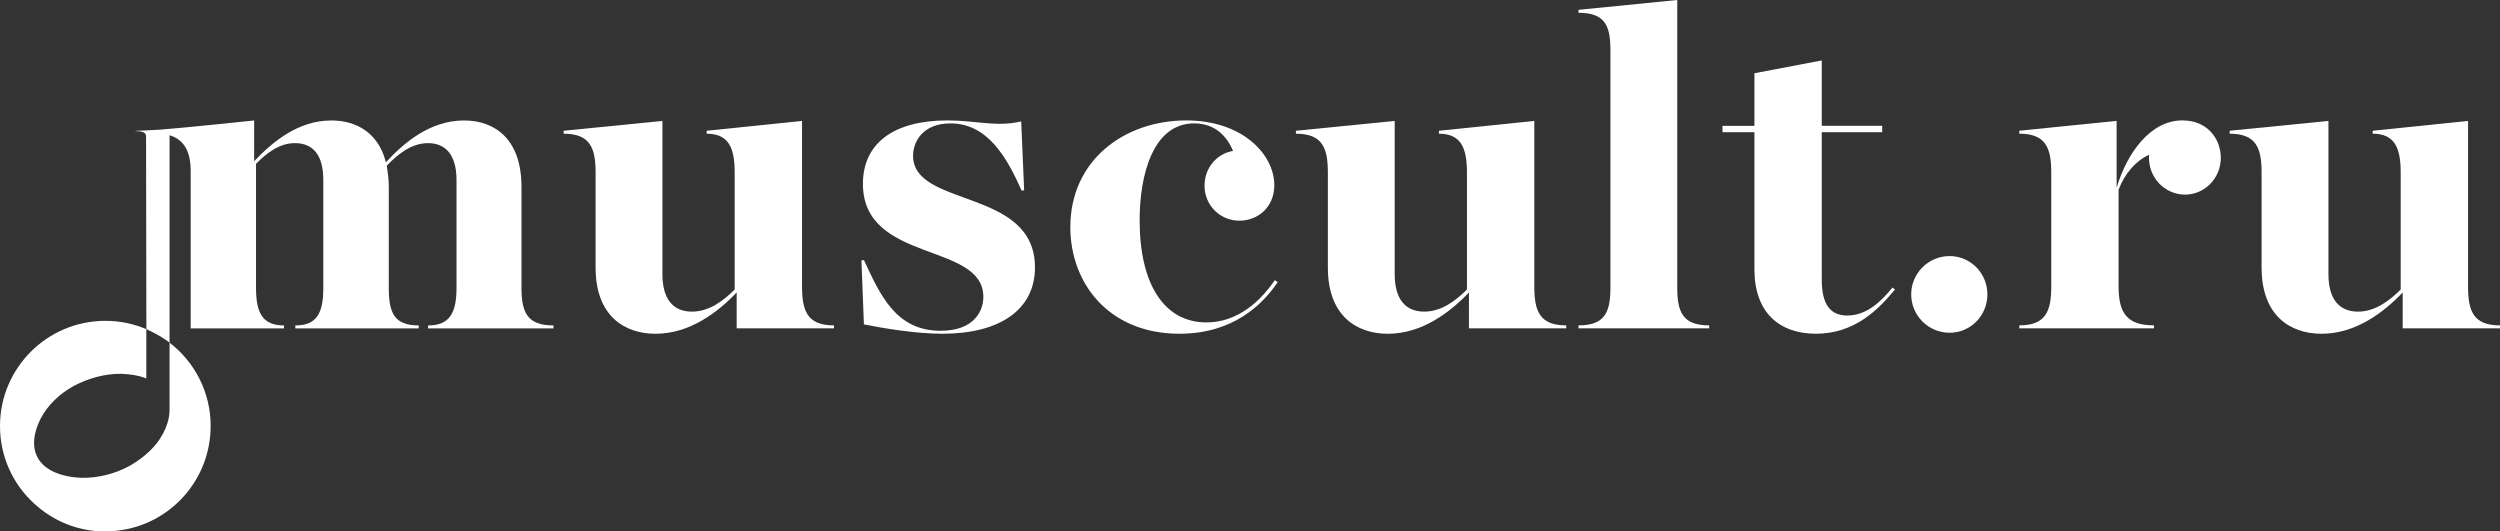
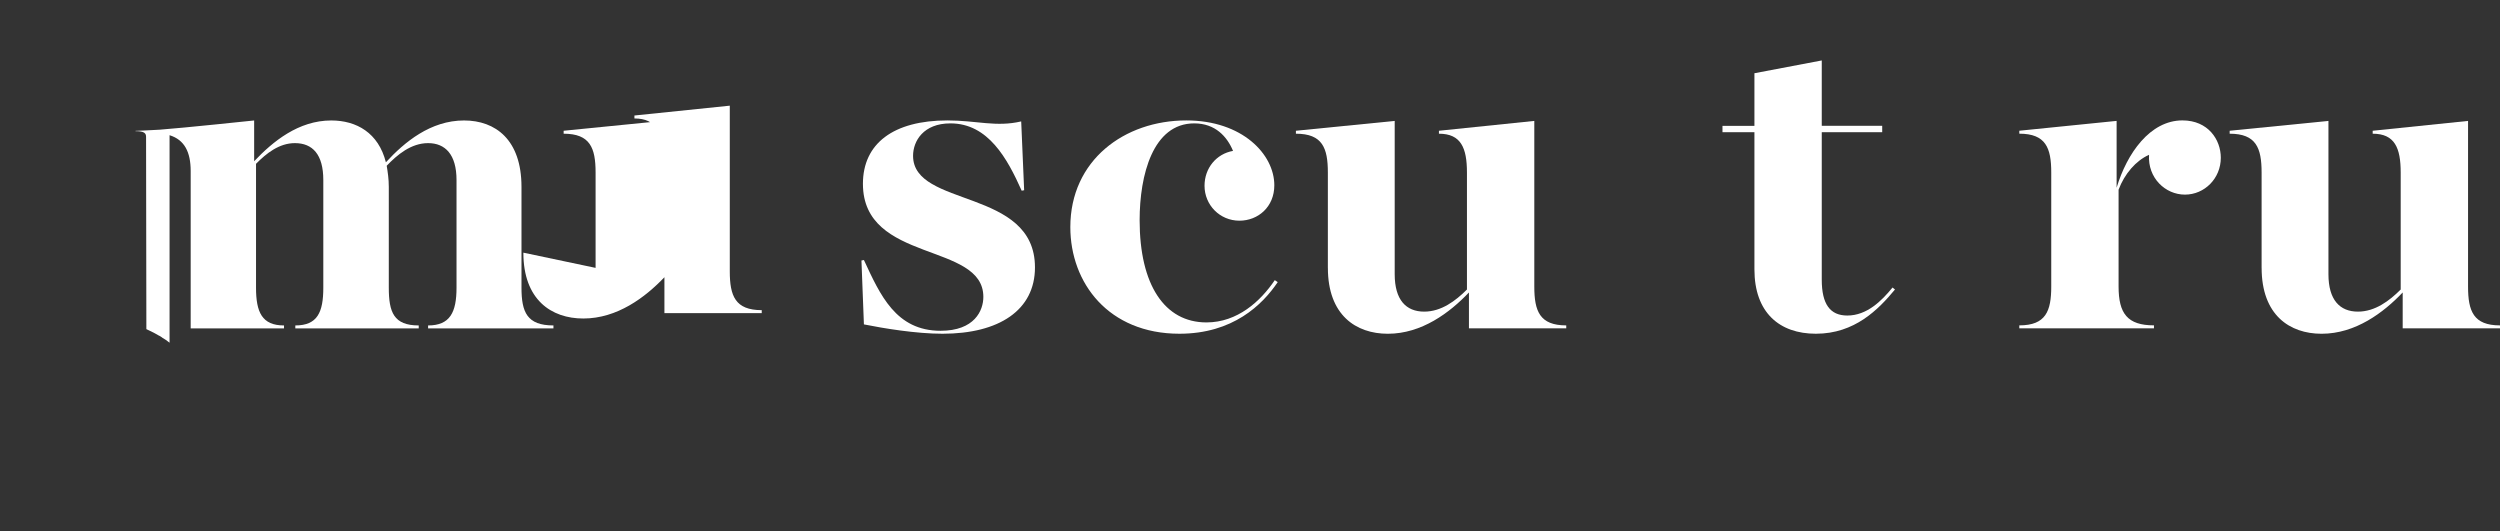
<svg xmlns="http://www.w3.org/2000/svg" id="Layer_2" data-name="Layer 2" viewBox="0 0 1016.6 216.11">
  <rect x="0" y="0" width="1016.6" height="216.11" fill="#333333" stroke="none" />
  <defs>
    <style> .cls-1 { fill: #ffffff; } </style>
  </defs>
  <g id="Basic_Logo_Black" data-name="Basic Logo Black">
-     <path class="cls-1" d="M85.65,173.26c0,21.91-16.47,40.01-37.65,42.49-1.69.24-3.39.36-5.15.36-11.2,0-21.24-4.24-28.93-11.32-8.54-7.75-13.92-19-13.92-31.54,0-23.61,19.19-42.79,42.85-42.79,5.93,0,11.56,1.21,16.65,3.39v20.03c-.12-.06-.24-.06-.36-.12-3.09-1.21-6.53-1.63-9.92-1.76-6.84-.06-13.62,1.94-19.37,5.02-5.81,3.21-10.59,7.87-13.38,13.31-2.66,5.33-4,11.68-.54,16.77.85,1.21,1.94,2.3,3.21,3.21,3.75,2.66,9.08,3.81,13.98,3.99,6.78.12,13.62-1.63,19.43-4.78,4.3-2.42,8.17-5.51,11.08-9.14.48-.61.91-1.15,1.27-1.76.48-.73.91-1.45,1.33-2.18,1.45-2.73,2.48-5.63,2.66-8.59.06-.3,0-.73,0-1.03l.06.12v-27.6c10.17,7.81,16.71,20.1,16.71,33.9v.02Z" />
    <path class="cls-1" d="M225.05,132.34v1.21h-50.97v-1.21c8.96,0,11.56-5.39,11.56-15.37v-43.76c0-10.41-4.6-15.01-11.56-15.01s-12.59,4.78-16.83,9.2c.43,2.6.85,5.39.85,8.59v40.98c0,9.99,2,15.37,12.17,15.37v1.21h-50.18v-1.21c9.02,0,11.38-5.39,11.38-15.37v-43.76c0-10.41-4.36-15.01-11.56-15.01-6.41,0-11.62,4.18-15.8,8.41v50.36c0,9.99,2.42,15.37,11.38,15.37v1.21h-37.95v-63.98c0-7.69-2.48-12.71-8.59-14.59v84.38c-.97-.79-2-1.51-3.09-2.12v-.06s-.06,0-.12-.06c-.18-.12-.43-.3-.66-.43-.06,0-.12-.06-.24-.12-.12-.06-.3-.18-.48-.24-.48-.3-.91-.54-1.39-.79-.67-.36-1.27-.66-1.94-.97-.42-.18-.97-.48-1.51-.73l-.12-78.14c0-1.51-.66-2.36-4.3-2.36v-.12s7.4-.3,9.87-.48c9.61-.71,38.38-3.75,38.38-3.75v16.58c7.57-7.99,17.98-16.58,31.36-16.58,10.23,0,19.19,5.02,22.21,17.01,7.57-8.23,18.16-17.01,31.78-17.01,12.77,0,23.36,7.81,23.36,27v40.98c0,9.99,2.24,15.37,13.01,15.37h-.02Z" />
-     <path class="cls-1" d="M242.19,108.93v-38.77c0-9.99-2.2-15.79-12.99-15.79v-1.2l40.17-4v62.36c0,10.39,4.6,15.19,11.99,15.19,7,0,12.79-4.4,17.39-8.99v-47.57c0-9.99-2.4-15.79-11.39-15.79v-1.2l38.78-4v67.36c0,9.99,2.2,15.79,12.99,15.79v1.2h-39.57v-14.59c-7.8,8.19-19.19,16.79-32.98,16.79-12.99,0-24.38-7.6-24.38-26.78h0Z" />
+     <path class="cls-1" d="M242.19,108.93v-38.77c0-9.99-2.2-15.79-12.99-15.79v-1.2l40.17-4v62.36v-47.57c0-9.99-2.4-15.79-11.39-15.79v-1.2l38.78-4v67.36c0,9.99,2.2,15.79,12.99,15.79v1.2h-39.57v-14.59c-7.8,8.19-19.19,16.79-32.98,16.79-12.99,0-24.38-7.6-24.38-26.78h0Z" />
    <path class="cls-1" d="M351.3,131.91l-1-25.98,1-.2c6.6,14.19,12.99,28.78,31.18,28.78,13.79,0,17.39-8.2,17.39-13.79,0-22.39-48.97-13.59-48.97-45.97,0-16.39,12.39-25.78,34.38-25.78,11.79,0,19.79,2.8,29.98.4l1.2,27.98-1,.2c-5.8-12.99-13.59-27.38-28.98-27.38-10.99,0-15.19,7.2-15.19,13.19,0,21.19,49.57,12.99,49.57,45.37,0,17.39-14.59,26.98-37.58,26.98-10.79,0-23.98-2.2-31.98-3.8h0Z" />
    <path class="cls-1" d="M435.24,92.34c0-27.18,21.99-43.37,47.17-43.37,22.78,0,35.78,13.79,35.78,26.38,0,8.79-6.6,14.39-14.19,14.39-7.99,0-14.19-6.4-14.19-14.19,0-7.2,4.8-12.99,11.59-14.19-2.4-5.8-7.2-11.19-15.79-11.19-16.79,0-22.19,20.99-22.19,39.37,0,26.38,10.19,41.57,27.18,41.57,12.59,0,21.98-8.59,27.78-17.19l1.2.8c-6.2,9.19-18.19,20.99-39.97,20.99-28.78,0-44.37-20.59-44.37-43.37h0Z" />
    <path class="cls-1" d="M539.96,108.93v-38.77c0-9.99-2.2-15.79-12.99-15.79v-1.2l40.17-4v62.36c0,10.39,4.6,15.19,11.99,15.19,6.99,0,12.79-4.4,17.39-8.99v-47.57c0-9.99-2.4-15.79-11.39-15.79v-1.2l38.78-4v67.36c0,9.99,2.2,15.79,12.99,15.79v1.2h-39.57v-14.59c-7.79,8.19-19.19,16.79-32.98,16.79-12.99,0-24.38-7.6-24.38-26.78h-.01Z" />
-     <path class="cls-1" d="M641.87,132.31c10.79,0,12.99-5.4,12.99-15.39V20.39c0-9.99-2.2-15.19-12.99-15.19v-1.2l40.17-4v116.92c0,9.99,2.2,15.39,12.99,15.39v1.2h-53.17v-1.2h.01Z" />
    <path class="cls-1" d="M713.42,109.53v-55.76h-12.99v-2.6h12.99v-21.39l27.38-5.2v26.58h24.58v2.6h-24.58v59.96c0,9.99,3.4,14.59,10.39,14.59,7.99,0,13.99-6,18.39-11.39l1,.8c-6.79,8.19-16.39,17.99-32.18,17.99-14.79,0-24.98-8.59-24.98-26.18h0Z" />
-     <path class="cls-1" d="M777.17,119.72c0-8.59,7-15.59,15.59-15.59s15.39,7,15.39,15.59-6.79,15.59-15.39,15.59-15.59-7-15.59-15.59Z" />
    <path class="cls-1" d="M821.13,132.31c10.79,0,12.99-5.8,12.99-15.79v-46.37c0-9.99-2.2-15.79-12.99-15.79v-1.2l39.57-4v27.18c4.2-13.99,13.59-27.38,26.78-27.38,10.39,0,15.59,7.79,15.59,15.19,0,8.39-6.6,14.99-14.59,14.99s-15.19-6.8-14.59-16.19c-5.4,2.4-9.99,7.79-12.39,14.19v39.37c0,10.99,3.6,15.79,14.39,15.79v1.2h-54.76v-1.2h0Z" />
    <path class="cls-1" d="M919.66,108.93v-38.77c0-9.99-2.2-15.79-12.99-15.79v-1.2l40.17-4v62.36c0,10.39,4.6,15.19,11.99,15.19,6.99,0,12.79-4.4,17.39-8.99v-47.57c0-9.99-2.4-15.79-11.39-15.79v-1.2l38.78-4v67.36c0,9.99,2.2,15.79,12.99,15.79v1.2h-39.57v-14.59c-7.79,8.19-19.19,16.79-32.98,16.79-12.99,0-24.38-7.6-24.38-26.78h-.01Z" />
  </g>
</svg>